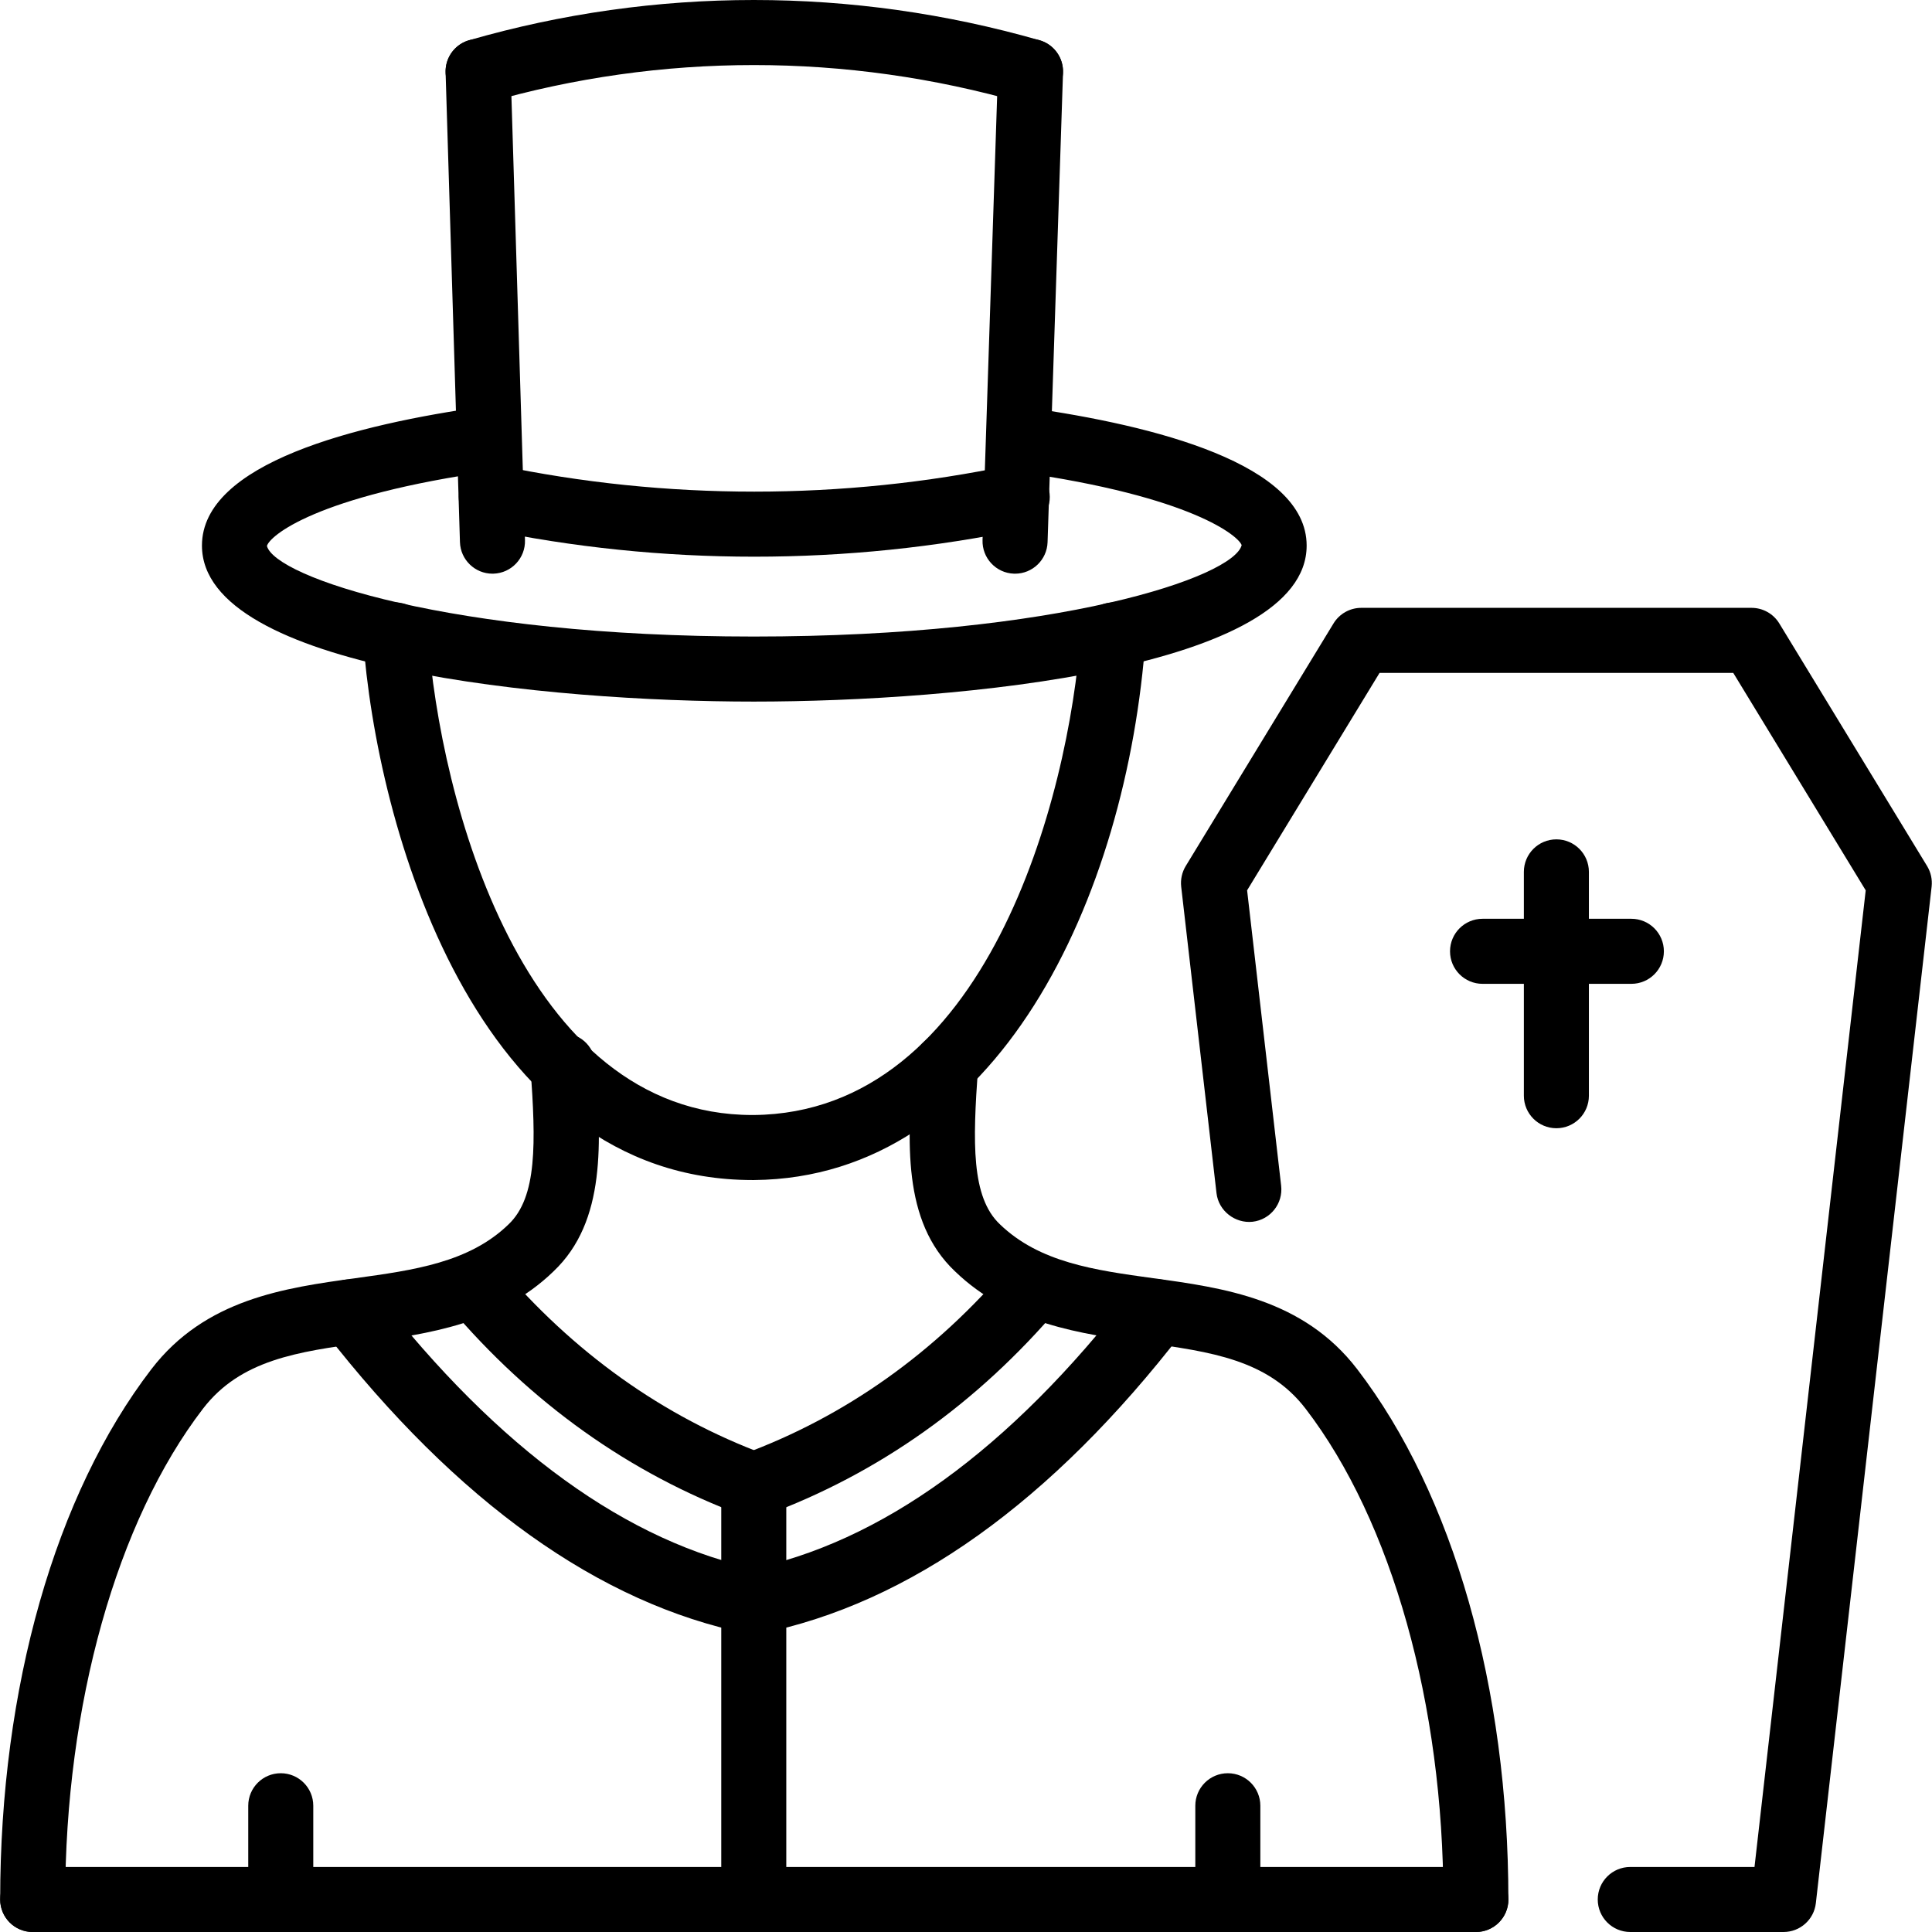
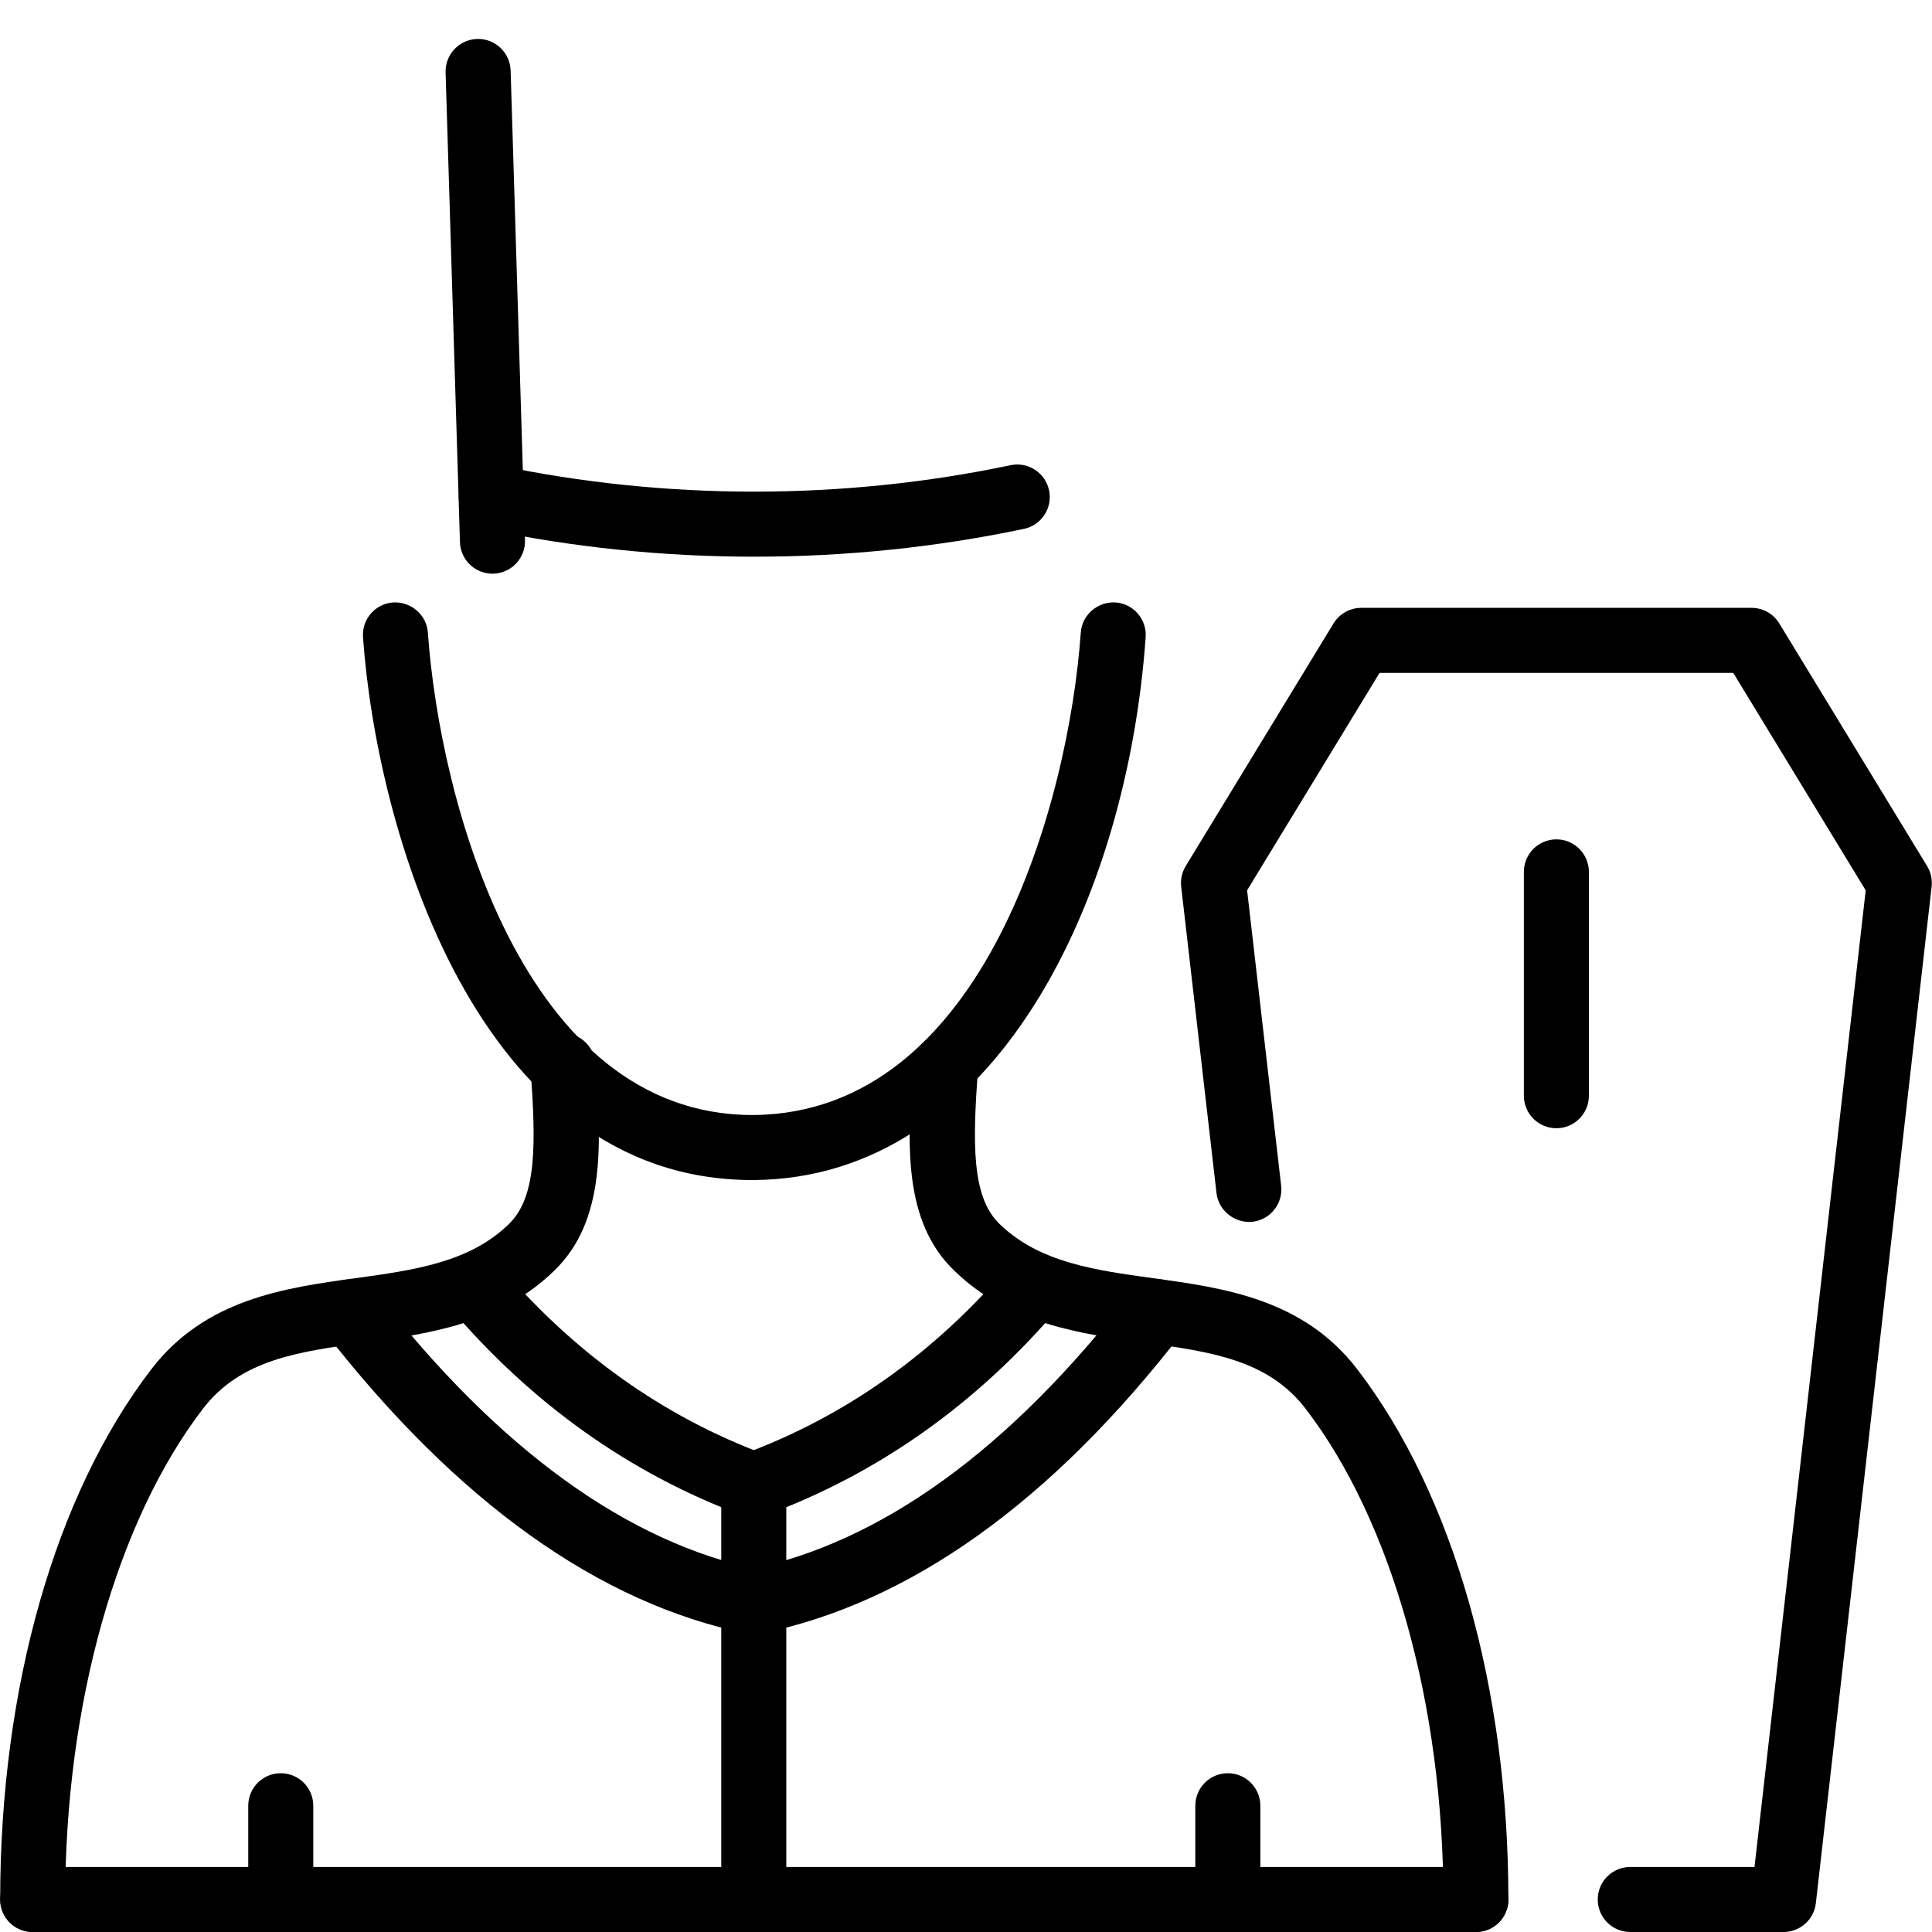
<svg xmlns="http://www.w3.org/2000/svg" height="300px" width="300px" fill="#000000" version="1.1" x="0px" y="0px" viewBox="0 0 100 100" style="enable-background:new 0 0 100 100;" xml:space="preserve">
  <g>
    <path d="M38.954,61.079c-14.385,0-19.481-18.369-20.165-28.1c-0.065-0.927,0.633-1.732,1.561-1.797   c0.914-0.051,1.732,0.633,1.797,1.561c0.609,8.646,4.905,24.97,16.802,24.97   c0.02,0,0.039,0,0.059,0c12.01-0.11,16.328-16.382,16.933-24.97   c0.067-0.928,0.883-1.615,1.797-1.561c0.928,0.065,1.626,0.87,1.561,1.797   c-0.948,13.454-7.693,27.986-20.268,28.1C39.005,61.079,38.979,61.079,38.954,61.079z" />
    <path d="M76.392,100c-0.93,0-1.683-0.753-1.683-1.683c0-10.082-2.666-19.578-7.129-25.399   c-1.95-2.544-4.915-2.951-8.35-3.425c-3.269-0.448-6.973-0.959-9.803-3.692   c-2.748-2.601-2.452-6.743-2.163-10.748c0.067-0.928,0.9-1.644,1.799-1.559   c0.928,0.067,1.626,0.873,1.559,1.799c-0.275,3.84-0.356,6.667,1.13,8.074   c2.053,1.982,4.909,2.375,7.935,2.792c3.643,0.501,7.77,1.068,10.563,4.711   c4.972,6.484,7.823,16.489,7.823,27.447C78.075,99.247,77.322,100,76.392,100z" />
    <path d="M76.392,100H1.692c-0.93,0-1.683-0.753-1.683-1.683c0-0.93,0.753-1.683,1.683-1.683H76.392   c0.93,0,1.683,0.753,1.683,1.683C78.075,99.247,77.322,100,76.392,100z" />
-     <path d="M39.015,36.314c-10.609,0-28.562-1.702-28.562-8.075c0-4.262,7.956-6.27,14.631-7.203   c0.946-0.13,1.771,0.513,1.901,1.434c0.13,0.92-0.513,1.771-1.433,1.9   c-9.272,1.297-11.615,3.398-11.735,3.89c0.423,1.608,9.449,4.687,25.198,4.687   c15.785,0,24.831-3.079,25.253-4.729c-0.134-0.434-2.489-2.512-11.566-3.79   c-0.92-0.13-1.561-0.981-1.431-1.902c0.128-0.921,0.975-1.556,1.903-1.432   c6.596,0.93,14.458,2.924,14.458,7.146C67.632,34.613,49.643,36.314,39.015,36.314z" />
-     <path d="M24.747,5.384c-0.731,0-1.406-0.48-1.618-1.218C22.872,3.273,23.387,2.341,24.281,2.082   c9.626-2.776,19.837-2.776,29.522,0c0.895,0.256,1.41,1.188,1.154,2.082   c-0.258,0.893-1.185,1.41-2.082,1.154c-9.077-2.602-18.644-2.6-27.662,0   C25.058,5.362,24.901,5.384,24.747,5.384z" />
    <path d="M25.49,29.694c-0.906,0-1.655-0.721-1.683-1.633L23.064,3.751   c-0.028-0.929,0.702-1.706,1.632-1.734c0.018,0,0.035-0.001,0.051-0.001   c0.906,0,1.655,0.721,1.683,1.633l0.743,24.31c0.028,0.929-0.702,1.706-1.632,1.734   C25.524,29.693,25.506,29.694,25.49,29.694z" />
-     <path d="M52.541,29.694c-0.02,0-0.039-0.001-0.057-0.001c-0.93-0.03-1.657-0.809-1.628-1.738   l0.8-24.31c0.029-0.931,0.902-1.65,1.738-1.628c0.93,0.03,1.657,0.809,1.628,1.738   l-0.8,24.31C54.192,28.975,53.443,29.694,52.541,29.694z" />
    <path d="M39.042,28.814c-4.695,0-9.392-0.48-13.957-1.439c-0.91-0.192-1.492-1.084-1.302-1.994   c0.191-0.912,1.093-1.494,1.994-1.302c8.678,1.824,17.851,1.824,26.529,0   c0.906-0.194,1.803,0.393,1.994,1.302c0.191,0.909-0.391,1.802-1.302,1.994   C48.434,28.334,43.739,28.814,39.042,28.814z" />
    <path d="M1.692,100c-0.93,0-1.683-0.753-1.683-1.683c0-10.959,2.851-20.964,7.825-27.447   c2.794-3.641,6.92-4.209,10.561-4.711c3.026-0.417,5.884-0.81,7.921-2.78   c1.5-1.417,1.419-4.245,1.146-8.086c-0.067-0.928,0.631-1.732,1.559-1.799   c0.926-0.09,1.734,0.631,1.799,1.559c0.287,4.007,0.582,8.149-2.178,10.76   c-2.813,2.721-6.519,3.232-9.787,3.68c-3.435,0.474-6.399,0.881-8.352,3.425   c-4.463,5.821-7.129,15.315-7.129,25.399C3.375,99.247,2.622,100,1.692,100z" />
    <path d="M39.015,100c-0.93,0-1.683-0.753-1.683-1.683V76.86c0-0.93,0.753-1.683,1.683-1.683   c0.93,0,1.683,0.753,1.683,1.683V98.317C40.698,99.247,39.945,100,39.015,100z" />
    <path d="M39.015,78.545c-0.195,0-0.393-0.035-0.586-0.106c-5.833-2.165-10.947-5.806-15.193-10.819   c-0.602-0.71-0.513-1.773,0.195-2.373c0.71-0.604,1.773-0.513,2.373,0.195   c3.871,4.569,8.513,7.88,13.797,9.84c0.871,0.324,1.315,1.294,0.993,2.165   C40.342,78.124,39.699,78.545,39.015,78.545z" />
    <path d="M39.017,84.59c-0.112,0-0.224-0.01-0.336-0.033c-7.658-1.553-15.02-6.81-21.882-15.624   c-0.57-0.733-0.438-1.791,0.295-2.363c0.735-0.568,1.793-0.436,2.363,0.295   c6.352,8.161,13.046,13.003,19.892,14.393c0.912,0.185,1.5,1.073,1.315,1.984   C40.503,84.04,39.801,84.59,39.017,84.59z" />
    <path d="M14.532,100c-0.93,0-1.683-0.753-1.683-1.683v-4.852c0-0.93,0.753-1.683,1.683-1.683   c0.93,0,1.683,0.753,1.683,1.683v4.852C16.215,99.247,15.462,100,14.532,100z" />
    <path d="M39.015,78.545c-0.686,0-1.329-0.423-1.581-1.105c-0.32-0.873,0.128-1.84,1.001-2.161   c5.312-1.952,9.972-5.261,13.849-9.838c0.6-0.708,1.663-0.798,2.373-0.195   c0.708,0.6,0.796,1.663,0.195,2.373c-4.256,5.023-9.39,8.664-15.256,10.821   C39.404,78.512,39.207,78.545,39.015,78.545z" />
    <path d="M39.013,84.59c-0.784,0-1.488-0.55-1.648-1.351c-0.185-0.912,0.405-1.799,1.317-1.982   c6.901-1.39,13.591-6.23,19.886-14.387c0.566-0.737,1.62-0.875,2.361-0.305   c0.737,0.568,0.873,1.626,0.305,2.361c-6.804,8.818-14.169,14.077-21.888,15.63   C39.235,84.581,39.123,84.59,39.013,84.59z" />
    <path d="M63.552,100c-0.93,0-1.683-0.753-1.683-1.683v-4.852c0-0.93,0.753-1.683,1.683-1.683   c0.93,0,1.683,0.753,1.683,1.683v4.852C65.235,99.247,64.482,100,63.552,100z" />
    <path d="M92.315,100h-7.933c-0.93,0-1.683-0.753-1.683-1.683c0-0.93,0.753-1.683,1.683-1.683h6.431   l5.756-50.55l-6.855-11.254H71.405l-6.855,11.253l1.762,15.289c0.106,0.924-0.556,1.76-1.48,1.866   c-0.896,0.096-1.758-0.556-1.866-1.48L61.138,45.894c-0.041-0.373,0.041-0.748,0.236-1.069   l7.648-12.555c0.305-0.501,0.849-0.808,1.437-0.808h20.201c0.588,0,1.132,0.307,1.437,0.808   l7.648,12.555c0.195,0.319,0.277,0.695,0.236,1.067L93.988,98.508C93.892,99.359,93.17,100,92.315,100   z" />
    <path d="M80.558,58.397c-0.93,0-1.683-0.753-1.683-1.683v-11.585c0-0.93,0.753-1.684,1.683-1.684   c0.93,0,1.683,0.754,1.683,1.684v11.585C82.241,57.644,81.488,58.397,80.558,58.397z" />
-     <path d="M84.439,50.923h-7.703c-0.93,0-1.683-0.753-1.683-1.683s0.753-1.684,1.683-1.684h7.703   c0.93,0,1.683,0.754,1.683,1.684S85.369,50.923,84.439,50.923z" />
  </g>
</svg>